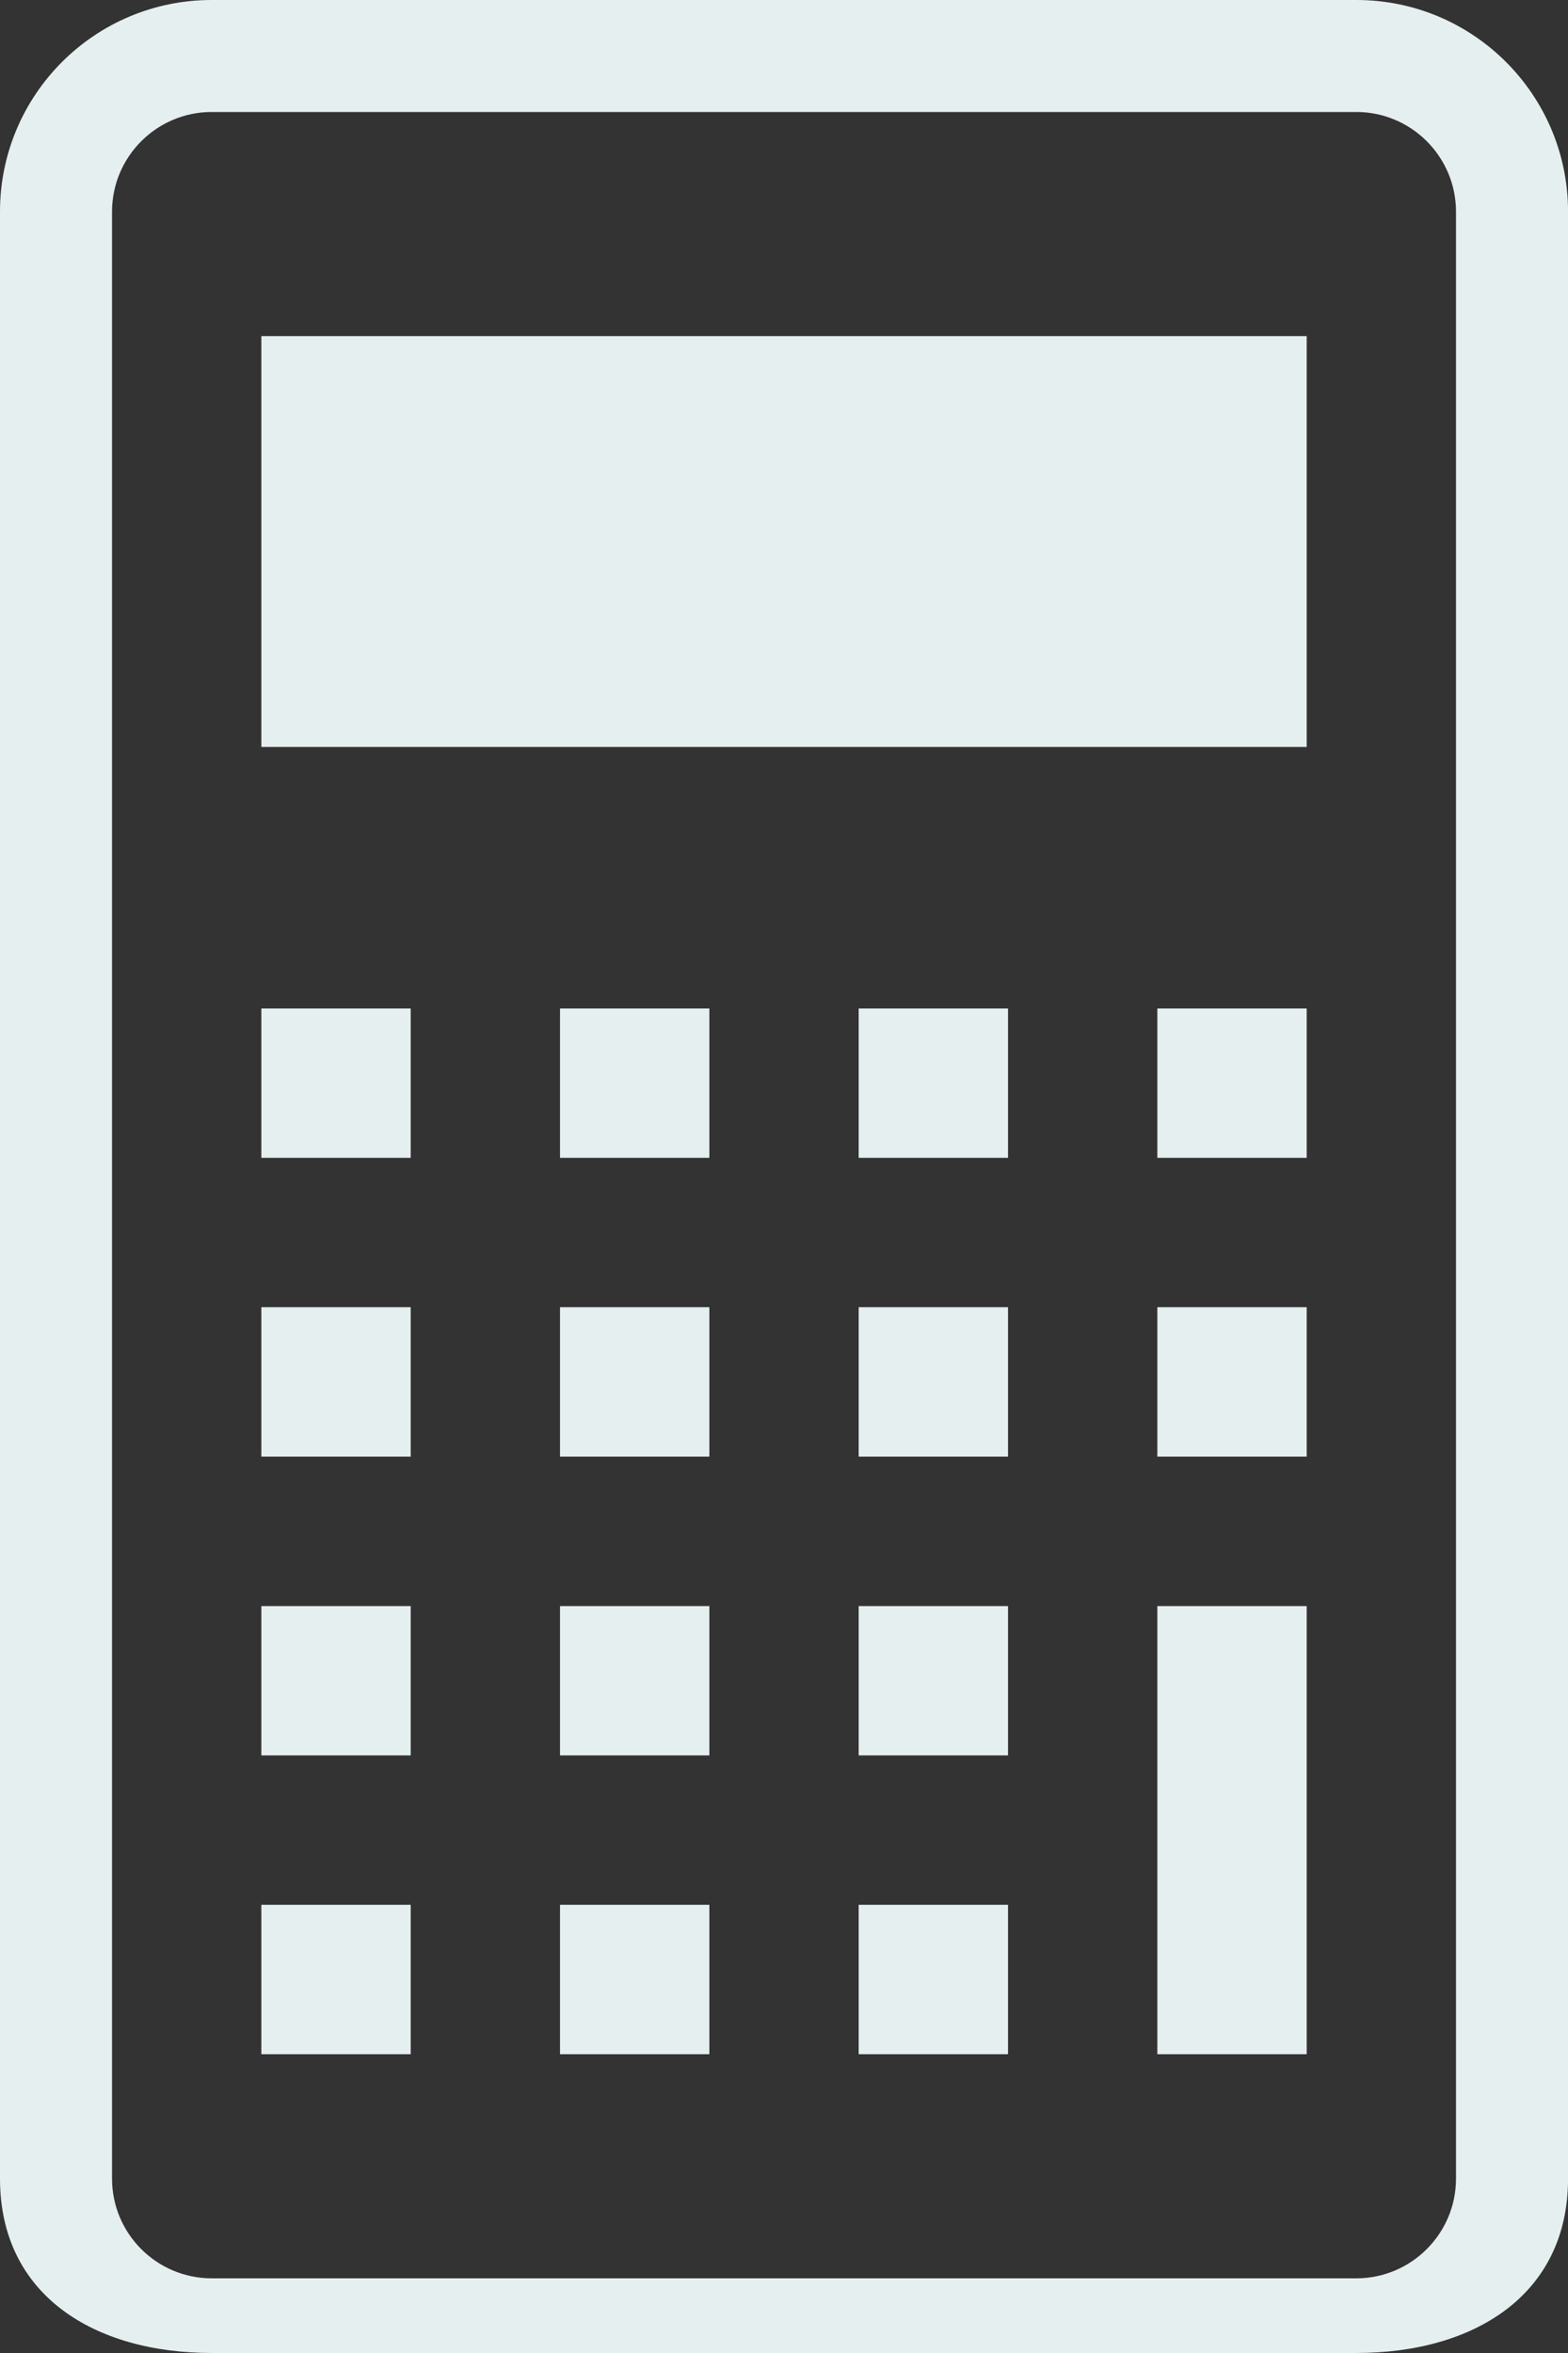
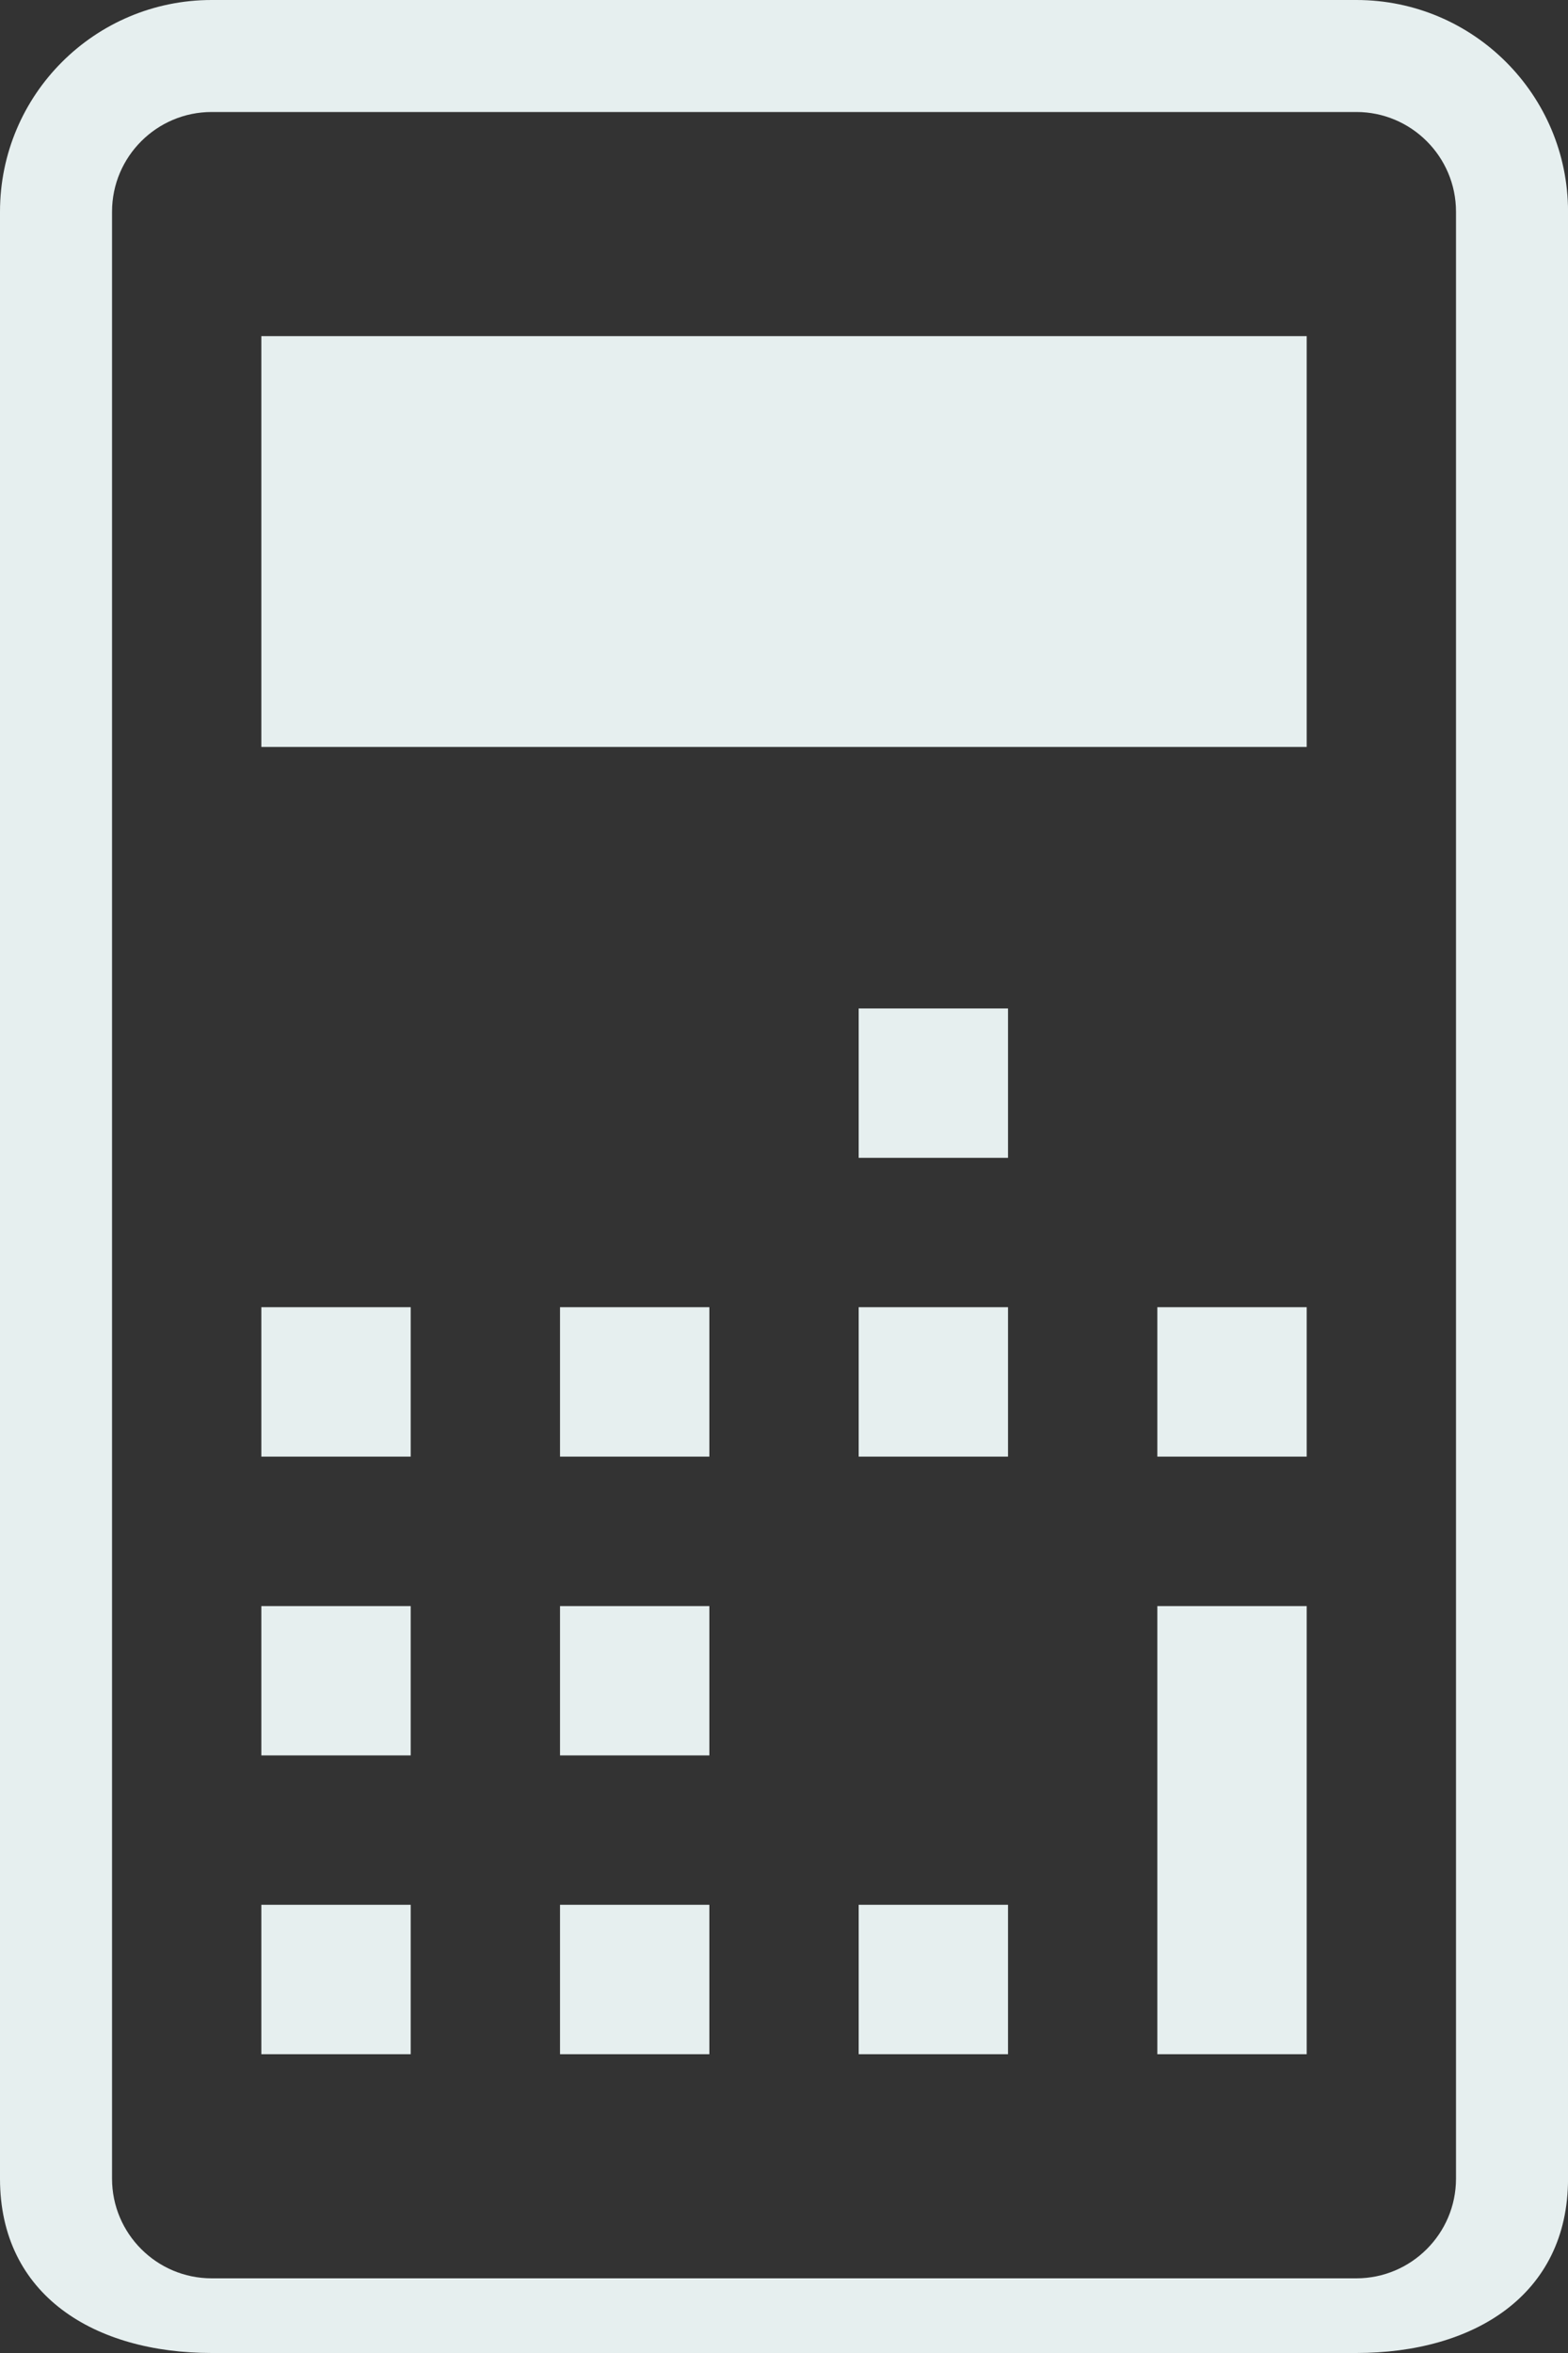
<svg xmlns="http://www.w3.org/2000/svg" width="40" height="60" viewBox="0 0 40 60" fill="none">
  <rect x="0" y="0" width="40" height="60" fill="#333333" stroke="none" />
  <path d="M34.602 0H5.4C2.417 0 0 2.417 0 5.398V55.554C0 58.535 2.417 60 5.4 60H34.602C37.583 60 40.001 58.535 40.001 55.554V5.398C40.001 2.417 37.582 0 34.602 0ZM37.143 55.554C37.143 56.955 36.002 58.096 34.601 58.096H5.4C3.997 58.096 2.858 56.955 2.858 55.554V5.398C2.858 3.997 3.997 2.856 5.4 2.856H34.602C36.002 2.856 37.143 3.997 37.143 5.398V55.554H37.143Z" fill="#E6EFEF" />
  <path d="M10.477 40.954H6.667V44.762H10.477V40.954Z" fill="#E6EFEF" />
  <path d="M10.477 48.571H6.667V52.381H10.477V48.571Z" fill="#E6EFEF" />
  <path d="M10.477 33.333H6.667V37.143H10.477V33.333Z" fill="#E6EFEF" />
-   <path d="M10.477 25.715H6.667V29.524H10.477V25.715Z" fill="#E6EFEF" />
  <path d="M18.096 40.954H14.286V44.762H18.096V40.954Z" fill="#E6EFEF" />
  <path d="M18.096 48.571H14.286V52.381H18.096V48.571Z" fill="#E6EFEF" />
  <path d="M18.096 33.333H14.286V37.143H18.096V33.333Z" fill="#E6EFEF" />
-   <path d="M18.096 25.715H14.286V29.524H18.096V25.715Z" fill="#E6EFEF" />
-   <path d="M25.715 40.954H21.905V44.762H25.715V40.954Z" fill="#E6EFEF" />
+   <path d="M25.715 40.954H21.905H25.715V40.954Z" fill="#E6EFEF" />
  <path d="M25.715 48.571H21.905V52.381H25.715V48.571Z" fill="#E6EFEF" />
  <path d="M25.715 33.333H21.905V37.143H25.715V33.333Z" fill="#E6EFEF" />
  <path d="M25.715 25.715H21.905V29.524H25.715V25.715Z" fill="#E6EFEF" />
  <path d="M33.334 40.954H29.524V52.381H33.334V40.954Z" fill="#E6EFEF" />
  <path d="M33.334 33.333H29.524V37.143H33.334V33.333Z" fill="#E6EFEF" />
-   <path d="M33.334 25.715H29.524V29.524H33.334V25.715Z" fill="#E6EFEF" />
  <path d="M33.334 8.571H6.667V19.047H33.334V8.571Z" fill="#E6EFEF" />
</svg>